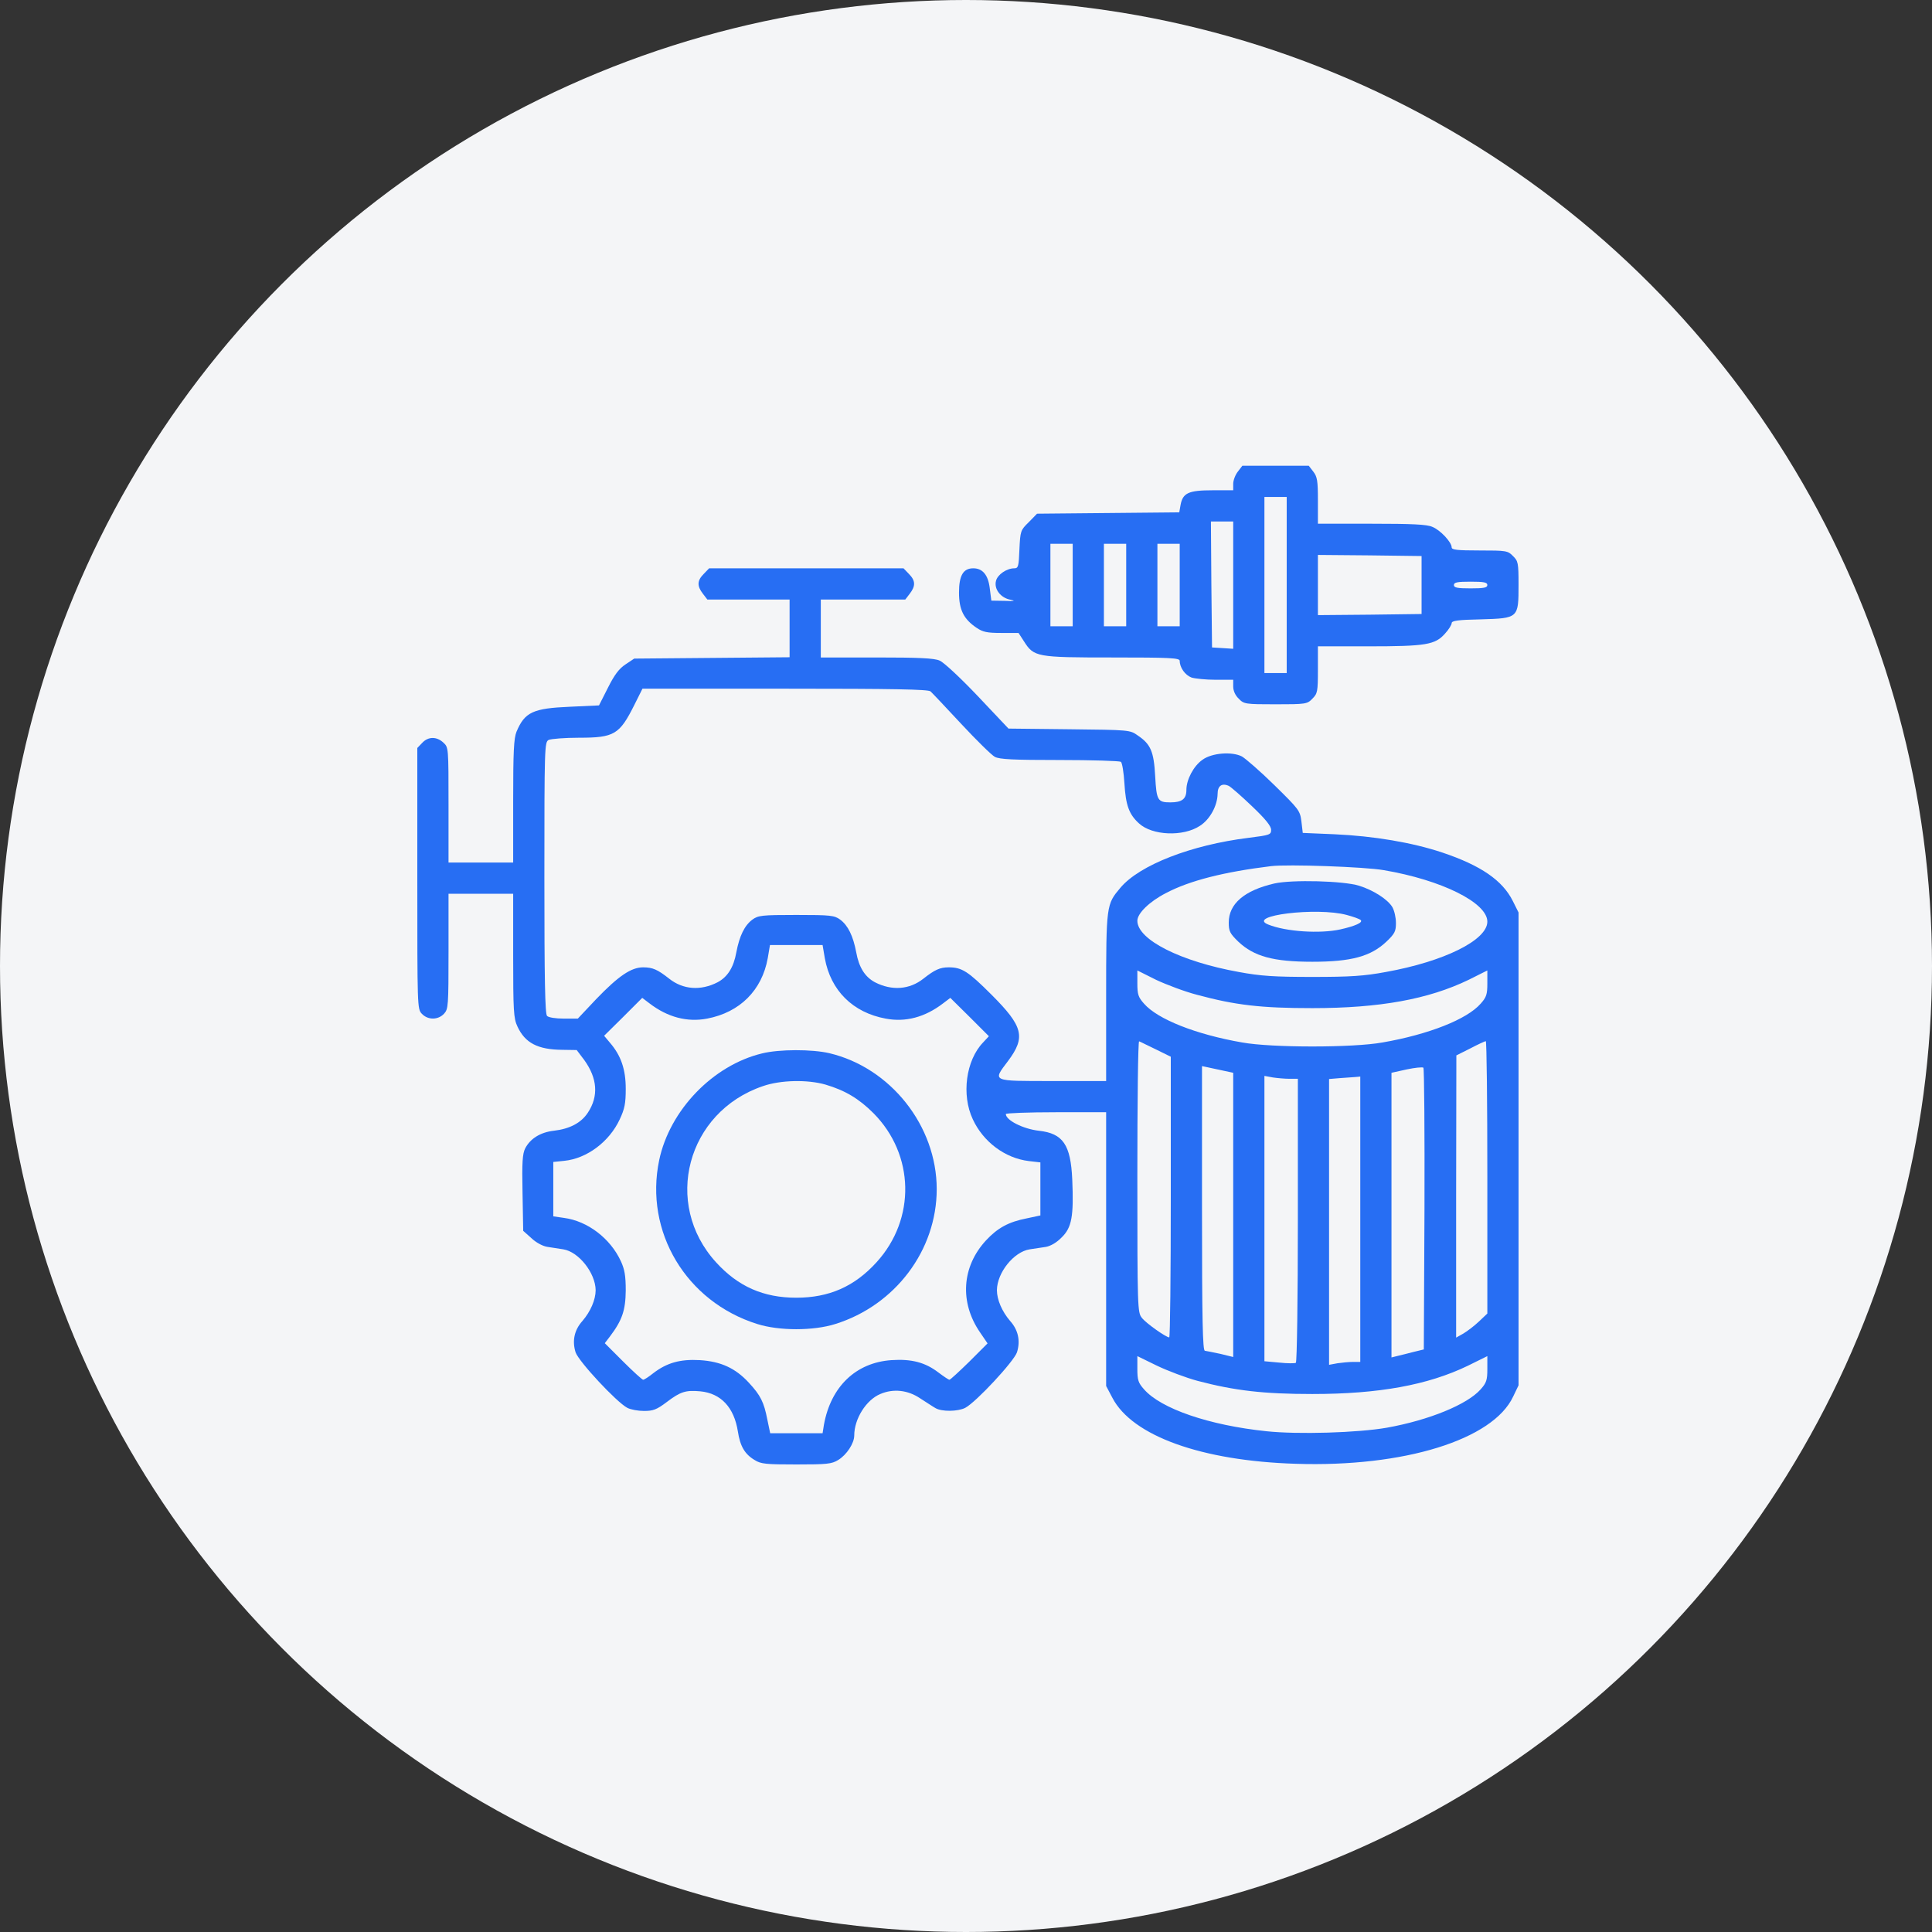
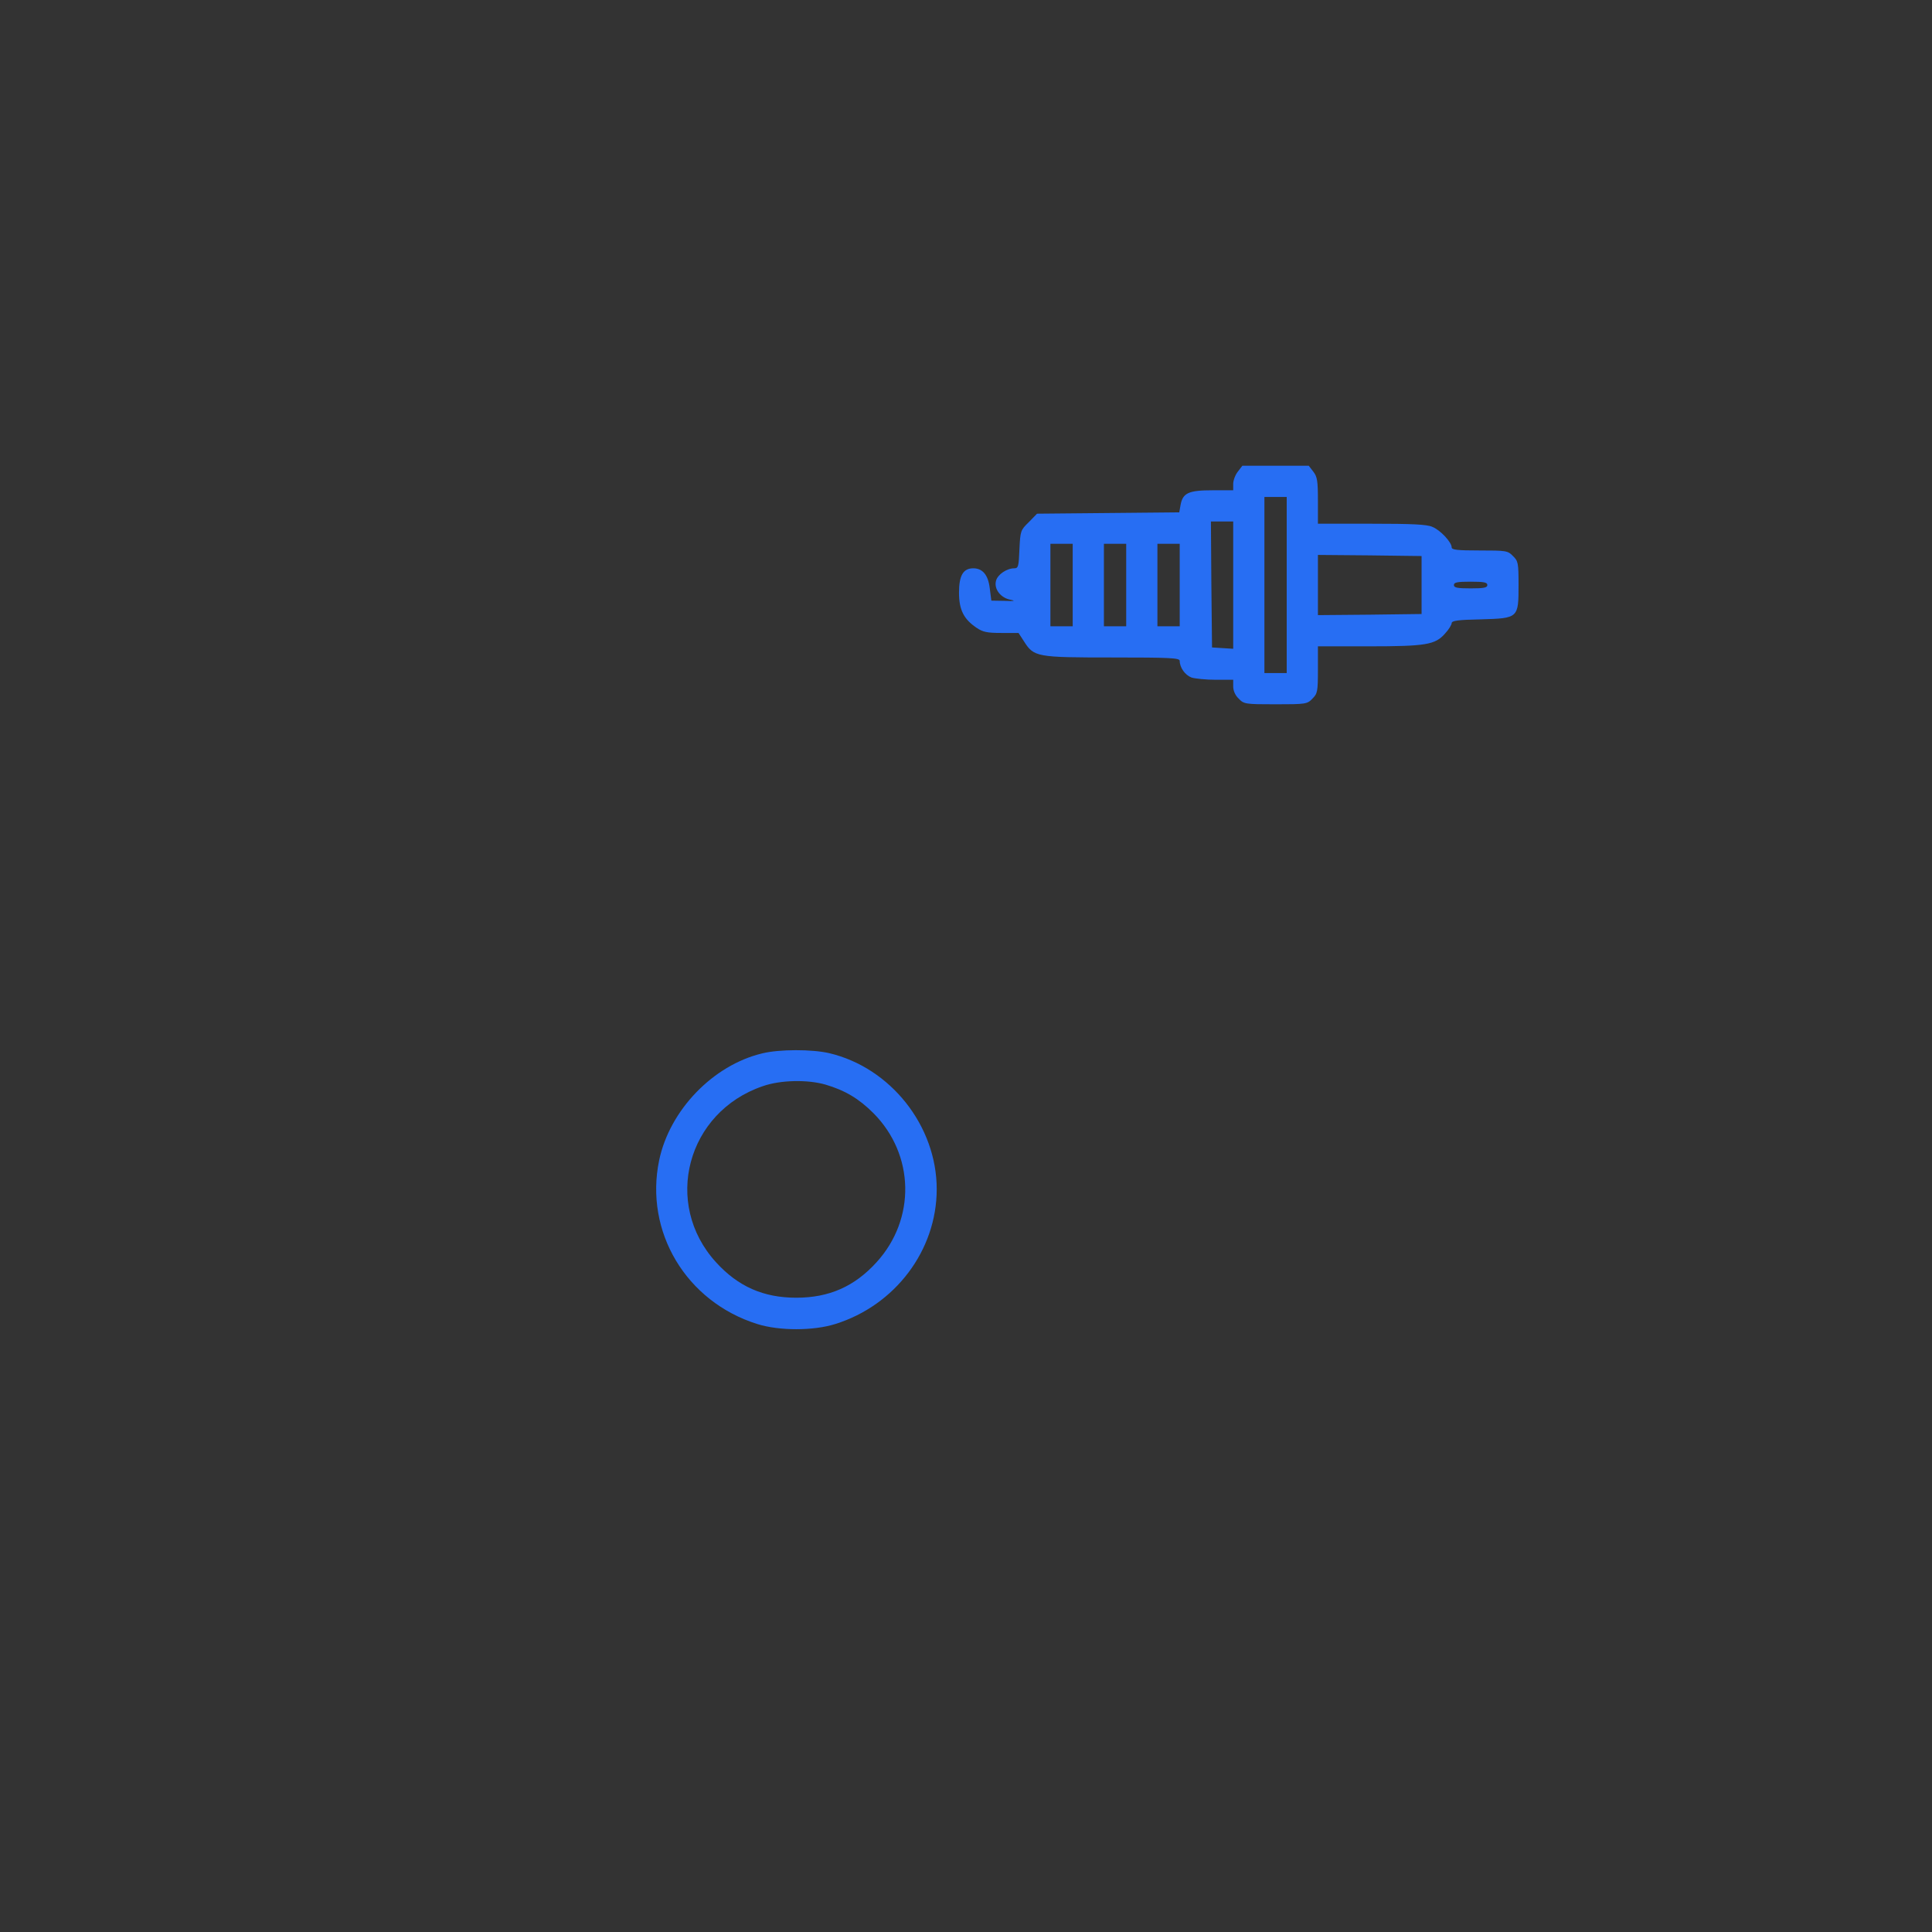
<svg xmlns="http://www.w3.org/2000/svg" width="500" height="500" viewBox="0 0 500 500" fill="none">
  <rect x="0" y="0" width="500" height="500" fill="#333333" stroke="none" />
-   <circle cx="250" cy="250" r="250" fill="#F4F5F7" />
  <path d="M320.364 122.039C319.672 122.904 319.153 124.346 319.153 125.212V126.885H313.788C307.614 126.885 306.114 127.577 305.538 130.635L305.191 132.596L286.788 132.77L268.384 132.943L266.249 135.135C264.114 137.212 264.057 137.385 263.826 142.173C263.653 146.558 263.538 147.077 262.499 147.077C260.538 147.077 258.172 148.693 257.768 150.308C257.191 152.443 258.98 154.75 261.518 155.212C262.961 155.5 262.499 155.616 260.018 155.5L256.557 155.443L256.153 152.27C255.749 148.808 254.307 147.077 251.884 147.077C249.288 147.077 248.191 148.923 248.191 153.366C248.191 157.808 249.403 160.231 252.749 162.481C254.364 163.577 255.461 163.808 259.153 163.808H263.595L264.98 165.943C267.576 170.039 268.211 170.154 287.884 170.154C302.711 170.154 305.307 170.27 305.307 171.02C305.307 172.75 306.691 174.712 308.364 175.346C309.288 175.635 312.114 175.923 314.595 175.923H319.153V177.654C319.153 178.75 319.672 179.962 320.595 180.827C321.922 182.212 322.268 182.27 330.114 182.27C337.961 182.27 338.307 182.212 339.634 180.827C340.961 179.5 341.076 179.039 341.076 173.327V167.27H354.114C369.057 167.27 371.422 166.866 373.961 163.981C374.941 162.943 375.691 161.673 375.691 161.27C375.691 160.635 377.364 160.404 383.249 160.289C392.999 160 392.999 160 392.999 151.289C392.999 145.693 392.884 145.173 391.557 143.904C390.23 142.52 389.826 142.462 382.903 142.462C377.076 142.462 375.691 142.289 375.691 141.654C375.691 140.327 372.749 137.154 370.672 136.346C369.288 135.712 365.364 135.539 354.922 135.539H341.076V129.539C341.076 124.404 340.903 123.366 339.864 122.039L338.711 120.539H330.114H321.518L320.364 122.039ZM332.999 151.404V174.193H330.114H327.23V151.404V128.616H330.114H332.999V151.404ZM319.153 151.462V167.904L316.441 167.731L313.672 167.558L313.499 151.231L313.384 134.962H316.268H319.153V151.462ZM277.614 151.404V162.077H274.73H271.845V151.404V140.731H274.73H277.614V151.404ZM291.461 151.404V162.077H288.576H285.691V151.404V140.731H288.576H291.461V151.404ZM305.307 151.404V162.077H302.422H299.538V151.404V140.731H302.422H305.307V151.404ZM367.903 151.404V158.904L354.518 159.077L341.076 159.193V151.404V143.616L354.518 143.731L367.903 143.904V151.404ZM384.922 151.404C384.922 152.096 384.057 152.27 380.595 152.27C377.134 152.27 376.268 152.096 376.268 151.404C376.268 150.712 377.134 150.539 380.595 150.539C384.057 150.539 384.922 150.712 384.922 151.404Z" fill="#276EF3" />
-   <path d="M182.135 148.519C180.404 150.25 180.346 151.635 181.904 153.654L183.058 155.154H193.731H204.346V162.654V170.096L184.269 170.269L164.135 170.442L161.885 171.942C160.212 173.038 159 174.654 157.327 178L155.019 182.558L147.519 182.904C137.942 183.308 135.808 184.288 133.673 189.365C132.981 191.096 132.808 194.385 132.808 207.365V223.231H124.442H116.077V208.346C116.077 193.519 116.077 193.404 114.75 192.192C113.019 190.577 110.827 190.577 109.269 192.25L108 193.577V227.327C108 260.5 108 261.135 109.154 262.346C110.712 264.019 113.365 264.019 114.923 262.346C116.019 261.135 116.077 260.385 116.077 246.192V231.308H124.442H132.808V247.288C132.808 261.596 132.923 263.558 133.904 265.635C135.865 269.904 139.154 271.635 145.5 271.692L149.25 271.75L151.212 274.346C154.615 279.077 154.962 283.692 152.135 287.962C150.404 290.615 147.404 292.173 143.308 292.635C139.846 293.038 137.25 294.654 135.923 297.192C135.231 298.577 135.058 300.712 135.231 308.731L135.404 318.538L137.538 320.442C138.75 321.596 140.481 322.519 141.692 322.692C142.846 322.865 144.692 323.154 145.788 323.327C149.769 323.962 154.096 329.442 154.154 333.885C154.154 336.365 152.827 339.423 150.75 341.846C148.615 344.212 148.038 347.038 148.962 349.981C149.769 352.346 159.519 362.846 162.346 364.346C163.212 364.808 165.173 365.154 166.673 365.154C169.038 365.154 169.962 364.808 172.558 362.846C176.135 360.135 177.462 359.731 181.269 360.077C186.577 360.596 189.981 364.231 190.962 370.462C191.538 374.269 192.75 376.346 195.288 377.846C196.904 378.885 198.231 379 206.077 379C213.981 379 215.25 378.885 216.923 377.846C219.115 376.519 221.077 373.519 221.077 371.5C221.077 367.173 224.192 362.269 227.827 360.769C231.173 359.327 234.923 359.731 238.096 361.865C239.654 362.846 241.442 364.058 242.077 364.404C243.692 365.385 247.904 365.327 249.808 364.346C252.635 362.846 262.385 352.346 263.192 349.981C264.115 347.038 263.538 344.212 261.404 341.846C259.327 339.423 258 336.365 258 333.885C258.058 329.327 262.385 323.962 266.481 323.327C267.692 323.154 269.596 322.865 270.692 322.692C271.904 322.462 273.462 321.596 274.788 320.212C277.385 317.673 277.904 314.731 277.5 305.269C277.096 296.269 275.135 293.327 268.846 292.635C264.808 292.173 260.308 289.923 260.308 288.308C260.308 288.077 266.135 287.846 273.288 287.846H286.269V323.269V358.692L287.885 361.75C293.019 371.615 310.962 378.077 335.365 378.827C363.346 379.75 386.423 372.596 391.615 361.404L393 358.519V297.308V236.154L391.5 233.154C388.846 227.846 383.25 223.981 373.269 220.635C365.481 218.038 355.558 216.365 345.346 215.904L337.154 215.558L336.808 212.615C336.462 209.788 336.173 209.442 329.827 203.212C326.192 199.635 322.385 196.346 321.404 195.769C318.808 194.442 313.615 194.846 311.192 196.635C308.885 198.25 307.038 201.769 307.038 204.423C307.038 206.788 305.885 207.654 302.885 207.654C299.596 207.654 299.308 207.135 298.962 200.904C298.615 194.5 297.808 192.596 294.462 190.346C292.442 188.904 292.327 188.904 276.692 188.731L261 188.558L253.038 180.135C248.538 175.404 244.212 171.365 243.173 170.962C241.788 170.327 237.692 170.154 226.846 170.154H212.423V162.654V155.154H223.327H234.288L235.442 153.654C237 151.635 236.942 150.25 235.212 148.519L233.827 147.077H208.673H183.519L182.135 148.519ZM240.808 178.923C241.269 179.327 244.846 183.135 248.769 187.346C252.692 191.558 256.615 195.423 257.481 195.885C258.75 196.519 262.154 196.692 274.269 196.692C282.635 196.692 289.731 196.923 290.077 197.154C290.423 197.385 290.827 199.923 291 202.75C291.346 208.346 292.154 210.712 294.75 213.077C298.154 216.25 306.231 216.596 310.558 213.712C313.154 212.038 315.058 208.519 315.115 205.462C315.115 203.385 316.212 202.577 318 203.385C318.577 203.673 321.288 206.038 324 208.635C327.462 211.923 328.962 213.769 328.962 214.75C328.962 216.019 328.673 216.135 323.135 216.827C308.25 218.673 294.923 223.865 289.962 229.75C286.327 234.077 286.269 234.077 286.269 257.962V279.769H272.423C256.442 279.769 256.846 279.942 260.885 274.577C265.5 268.404 264.808 265.635 256.615 257.442C250.558 251.385 248.942 250.346 245.538 250.346C243.231 250.346 241.904 250.981 238.962 253.288C235.385 256.115 230.827 256.462 226.442 254.212C223.846 252.827 222.288 250.346 221.596 246.481C220.788 242.212 219.462 239.5 217.442 238C215.942 236.904 215.019 236.788 206.077 236.788C197.135 236.788 196.212 236.904 194.712 238C192.692 239.5 191.365 242.212 190.558 246.481C189.865 250.346 188.308 252.827 185.712 254.212C181.327 256.462 176.769 256.115 173.192 253.288C170.192 250.923 168.923 250.346 166.442 250.346C163.327 250.346 160.038 252.596 154.269 258.596L149.538 263.615H145.904C143.827 263.615 141.981 263.327 141.577 262.923C141.058 262.404 140.885 253.692 140.885 227.154C140.885 193.115 140.942 192.077 141.981 191.5C142.615 191.212 146.135 190.923 149.827 190.923C159 190.923 160.327 190.115 164.192 182.385L166.269 178.231H203.077C231.692 178.231 240.115 178.404 240.808 178.923ZM358.096 225.192C373.096 227.731 384.923 233.615 384.923 238.519C384.923 243.308 373.731 248.846 358.615 251.558C353.019 252.596 349.5 252.827 339.635 252.827C329.769 252.827 326.25 252.596 320.654 251.558C305.538 248.846 294.346 243.192 294.346 238.288C294.346 236.385 297.462 233.327 301.731 231.135C307.846 227.904 316.731 225.654 328.962 224.154C333.288 223.635 353.135 224.327 358.096 225.192ZM213.462 247.981C214.962 256.346 220.731 262.058 229.212 263.615C234.346 264.596 239.365 263.269 244.038 259.692L245.942 258.25L250.962 263.212L255.923 268.173L254.423 269.788C249.981 274.404 248.769 283.346 251.769 289.692C254.481 295.519 260.077 299.731 266.25 300.481L269.25 300.827V307.692V314.558L265.731 315.308C261 316.231 258.173 317.788 255.173 321.019C248.885 327.827 248.308 337.058 253.615 344.788L255.577 347.673L250.846 352.404C248.25 354.942 245.942 357.077 245.712 357.077C245.481 357.077 244.212 356.212 242.827 355.173C239.423 352.577 235.904 351.654 230.712 352C221.481 352.635 215.019 358.865 213.231 368.731L212.885 370.923H206.077H199.327L198.577 367.346C197.712 362.904 196.846 361.115 193.788 357.827C190.327 354.077 186.577 352.346 181.096 352C176.019 351.712 172.558 352.692 169.038 355.404C167.885 356.327 166.731 357.077 166.442 357.077C166.212 357.077 163.846 354.942 161.25 352.346L156.519 347.615L157.846 345.885C161.019 341.673 161.885 339.135 161.942 334C161.942 330.135 161.654 328.519 160.673 326.385C157.962 320.5 152.077 316 145.962 315.192L143.192 314.788V307.75V300.712L146.019 300.423C151.846 299.846 157.673 295.519 160.385 289.692C161.654 286.981 161.942 285.596 161.942 281.788C161.942 276.769 160.731 273.192 157.846 269.846L156.346 268.058L161.308 263.154L166.212 258.25L168.115 259.692C172.788 263.269 177.865 264.596 183 263.615C191.481 262 197.192 256.288 198.692 247.981L199.269 244.577H206.077H212.885L213.462 247.981ZM309.75 257.442C319.788 260.154 326.423 260.904 339.635 260.904C357.115 260.904 369.692 258.596 380.077 253.577L384.923 251.154V254.5C384.923 257.327 384.692 258.077 383.192 259.75C379.673 263.788 369.75 267.712 357.808 269.788C350.135 271.173 329.135 271.173 321.462 269.788C309.519 267.712 299.596 263.788 296.077 259.75C294.577 258.077 294.346 257.327 294.346 254.5V251.154L299.192 253.577C301.904 254.846 306.635 256.635 309.75 257.442ZM299.135 271.577L303 273.481V309.827C303 329.788 302.827 346.115 302.596 346.115C301.788 346.115 296.538 342.423 295.5 341.038C294.404 339.654 294.346 338.615 294.346 304.462C294.346 285.135 294.519 269.385 294.808 269.5C295.038 269.558 296.942 270.538 299.135 271.577ZM384.923 304.692V339.942L382.731 342.019C381.519 343.173 379.673 344.558 378.692 345.135L376.846 346.173V309.654L376.904 273.135L380.481 271.346C382.442 270.308 384.231 269.5 384.519 269.442C384.75 269.442 384.923 285.25 384.923 304.692ZM319.154 314.442V351.192L315.865 350.385C314.019 349.981 312.173 349.635 311.827 349.577C311.25 349.577 311.077 341.788 311.077 312.769V275.904L315.115 276.769L319.154 277.635V314.442ZM368.654 312.942L368.481 349.231L365.885 349.865C364.442 350.212 362.596 350.731 361.731 350.904L360.115 351.308V314.5V277.635L364.038 276.769C366.173 276.308 368.077 276.135 368.365 276.308C368.596 276.481 368.712 292.981 368.654 312.942ZM333.75 279.192H335.885V315.769C335.885 335.904 335.654 352.519 335.365 352.692C335.135 352.865 333.173 352.865 331.038 352.635L327.231 352.288V315.365V278.442L329.423 278.846C330.577 279.019 332.538 279.192 333.75 279.192ZM352.038 315.538V352.462H350.192C349.154 352.462 347.308 352.635 346.154 352.808L343.962 353.212V316.231V279.25L346.731 279.019C348.231 278.904 350.019 278.788 350.769 278.731L352.038 278.615V315.538ZM309.923 357.365C319.558 359.904 327.058 360.769 339.635 360.769C356.827 360.769 369.519 358.462 379.904 353.442L384.923 350.962V354.308C384.923 357.135 384.692 357.885 383.192 359.558C379.731 363.481 369.865 367.519 358.962 369.481C351.404 370.808 335.942 371.269 327.75 370.404C312.865 368.846 300.462 364.577 296.077 359.558C294.577 357.885 294.346 357.135 294.346 354.308V350.962L299.423 353.442C302.192 354.769 306.923 356.558 309.923 357.365Z" fill="#276EF3" />
-   <path d="M329.769 228.652C322.038 230.441 318 233.902 318 238.748C318 240.998 318.288 241.575 320.481 243.71C324.519 247.518 329.538 248.902 339.635 248.902C349.731 248.902 354.75 247.518 358.788 243.71C360.981 241.633 361.269 240.998 361.269 238.864C361.269 237.479 360.865 235.691 360.346 234.768C359.135 232.748 355.442 230.383 351.75 229.229C347.712 227.96 334.385 227.614 329.769 228.652ZM348.519 236.787C350.25 237.248 351.865 237.825 352.154 238.114C352.788 238.748 350.712 239.672 346.846 240.537C341.596 241.691 332.769 241.114 328.212 239.268C322.442 236.96 340.788 234.71 348.519 236.787Z" fill="#276EF3" />
  <path d="M197.249 272.616C184.499 275.674 173.307 287.328 170.595 300.251C166.73 318.77 177.576 336.886 195.98 342.655C201.634 344.443 210.518 344.443 216.172 342.655C231.691 337.809 242.422 323.559 242.422 307.751C242.422 291.366 230.48 276.309 214.614 272.559C210.114 271.52 201.691 271.52 197.249 272.616ZM213.634 280.693C218.711 282.193 222.287 284.328 226.037 288.078C236.711 298.809 237.057 315.482 226.845 326.674C221.134 332.962 214.557 335.847 206.076 335.847C197.595 335.847 191.018 332.962 185.307 326.674C171.461 311.501 177.749 287.789 197.422 281.097C202.037 279.482 209.018 279.366 213.634 280.693Z" fill="#276EF3" />
</svg>